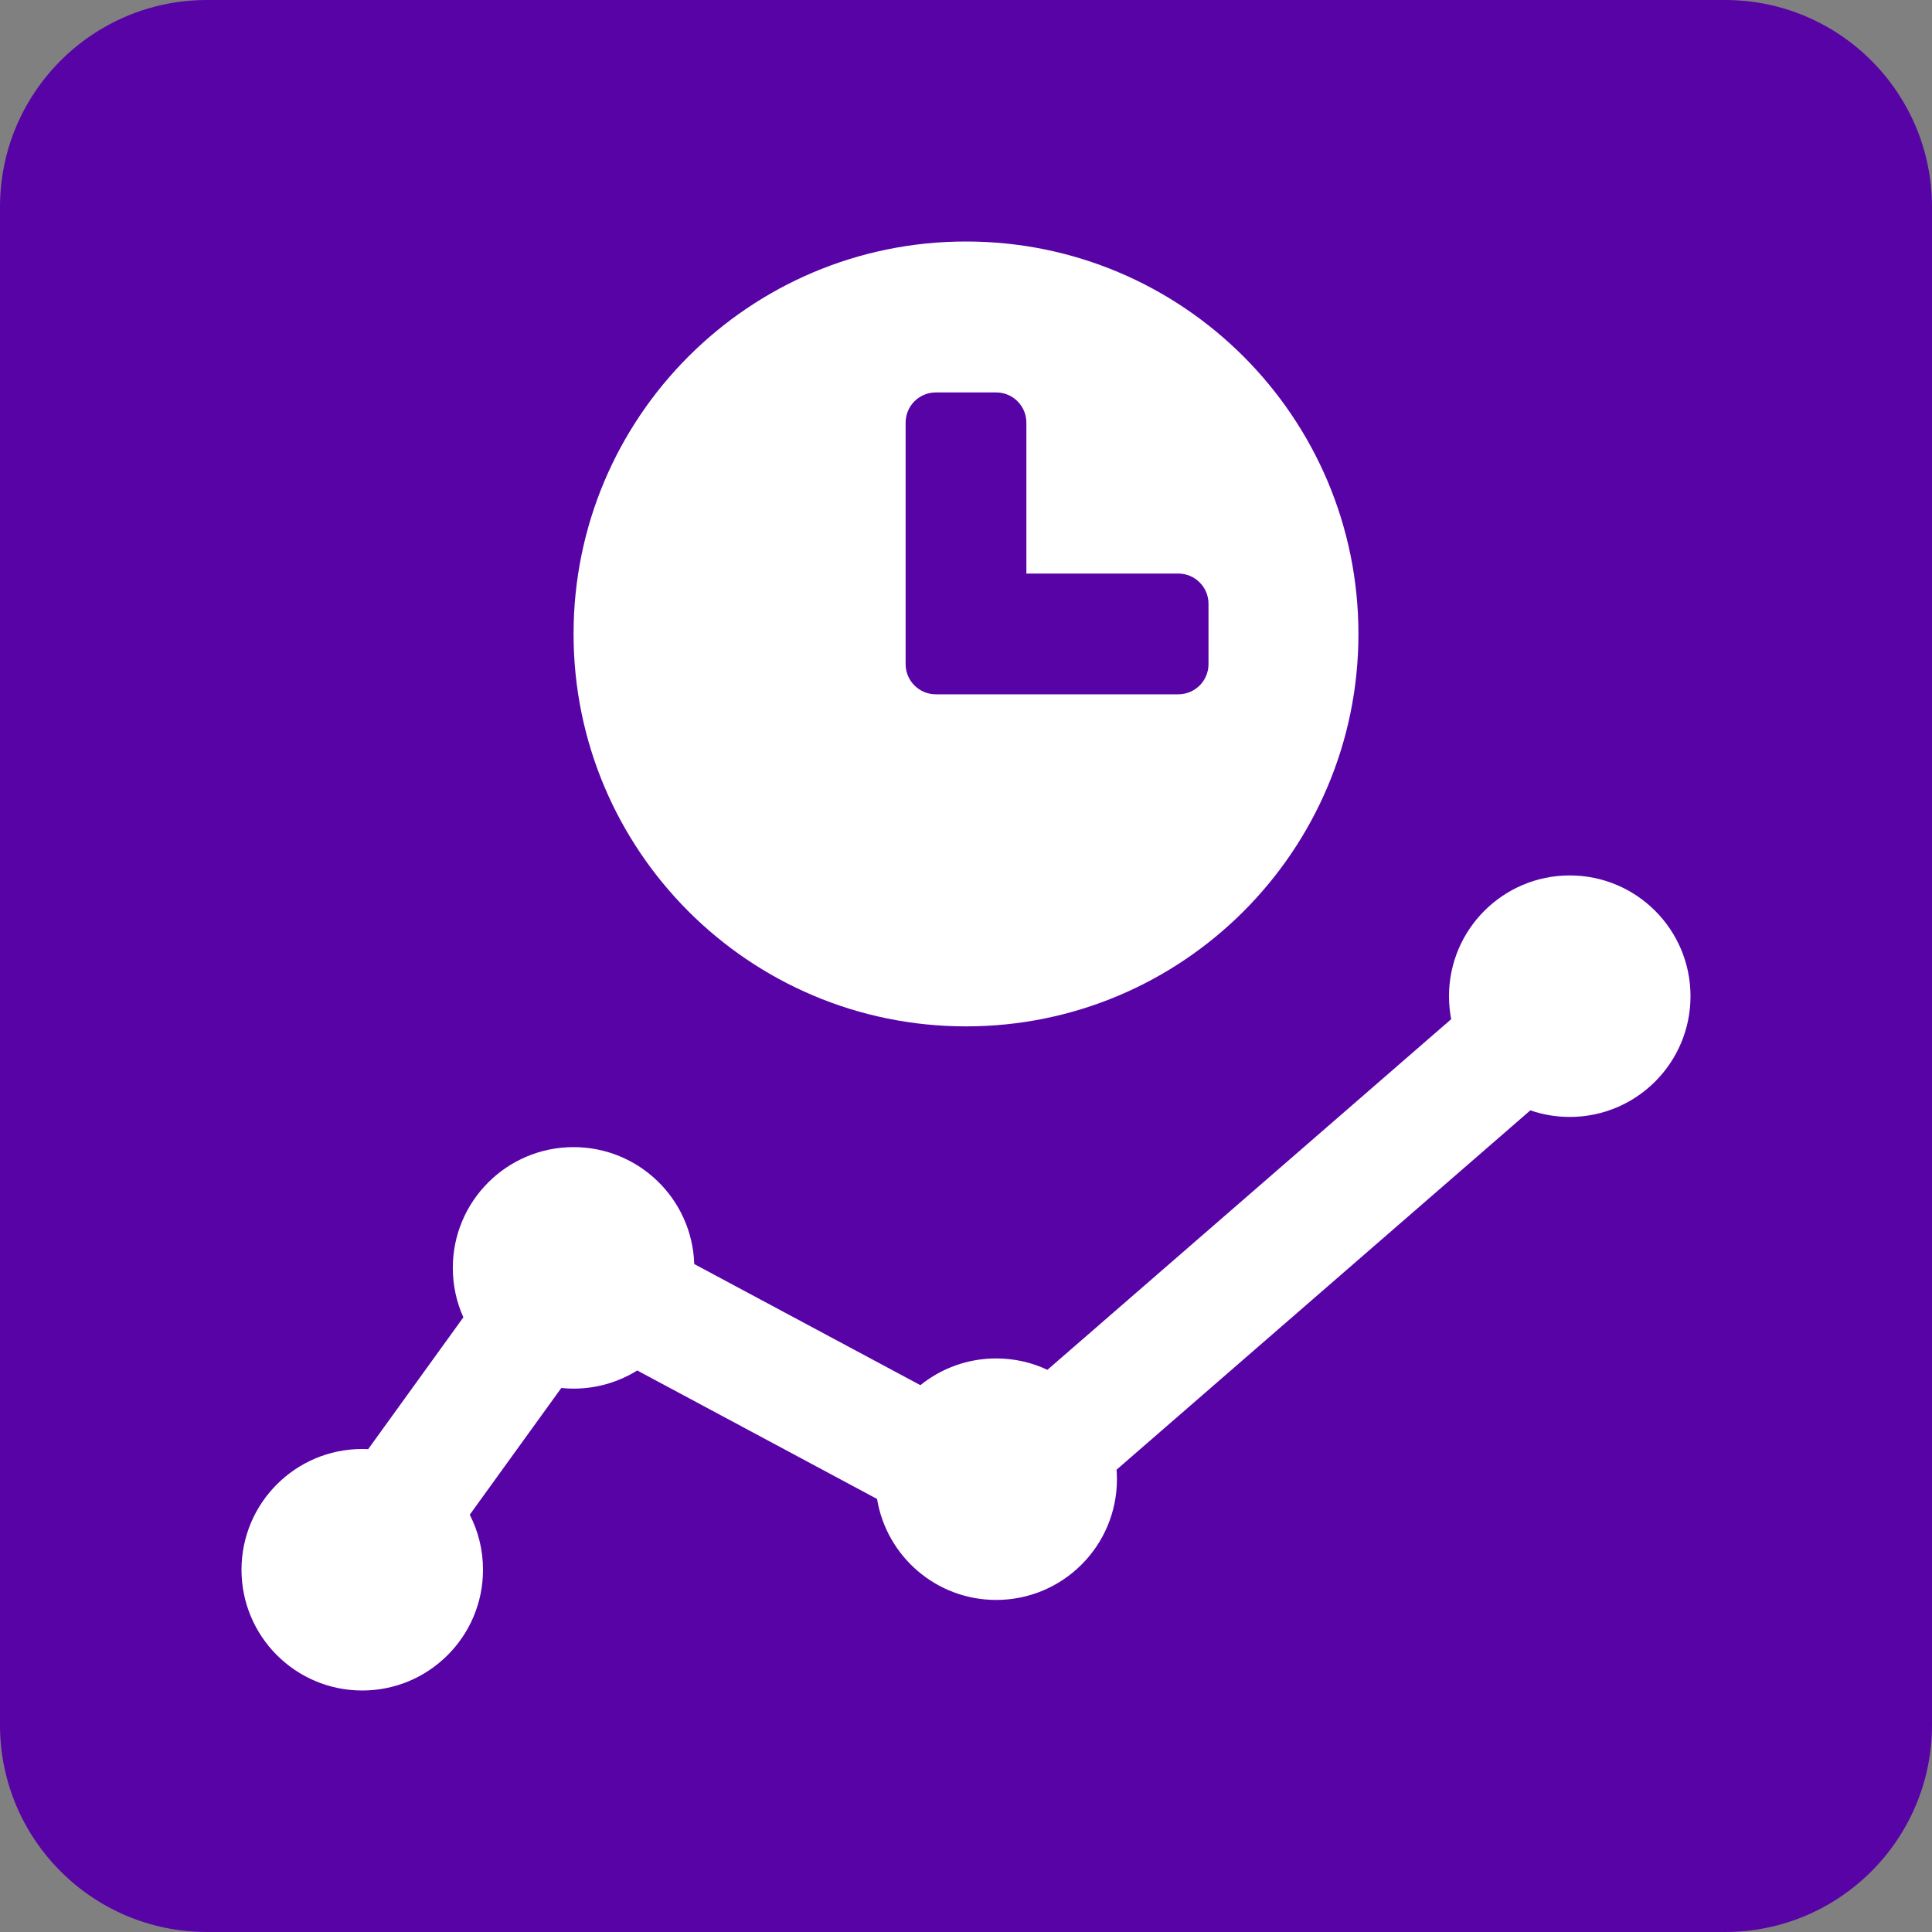
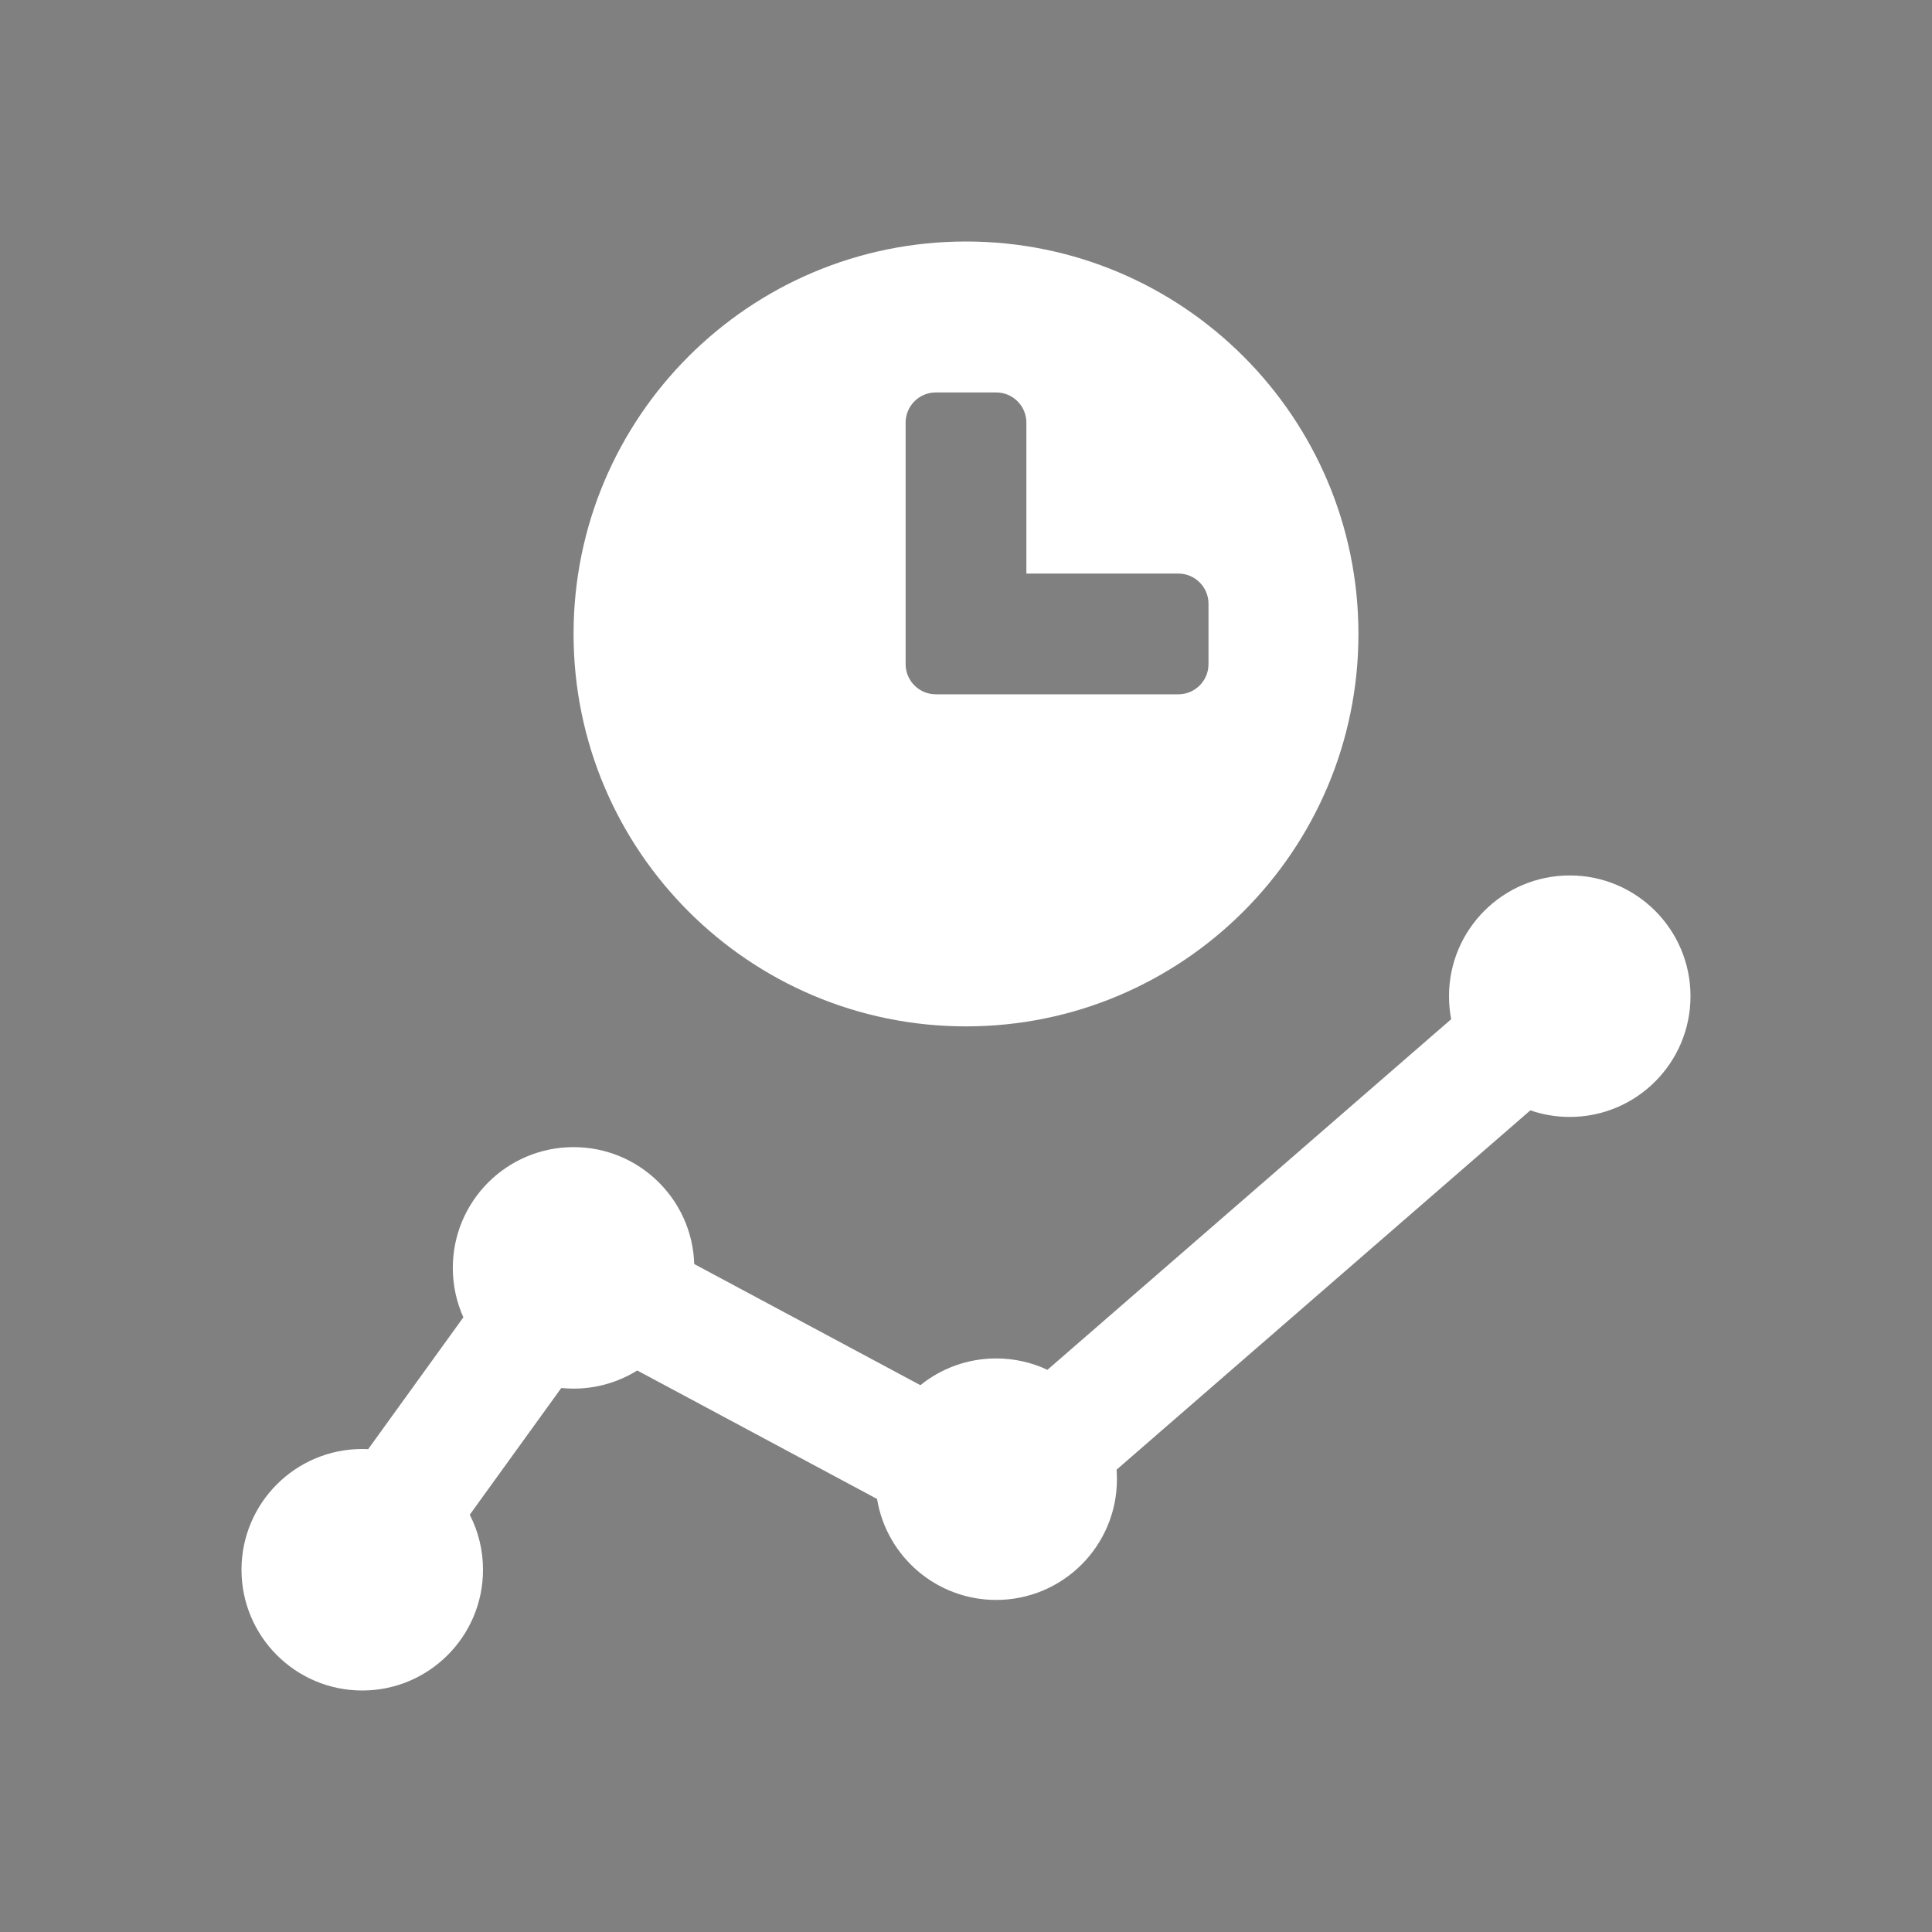
<svg xmlns="http://www.w3.org/2000/svg" width="56" height="56" viewBox="0 0 56 56" fill="none">
  <rect x="0" y="0" width="56" height="56" fill="#808080" stroke="none" />
  <g clip-path="url(#clip0_10278_7543)">
-     <path d="M0 6C0 2.686 2.686 0 6 0H50C53.314 0 56 2.686 56 6V50C56 53.314 53.314 56 50 56H6C2.686 56 0 53.314 0 50V6Z" fill="#5803A6" />
    <path fill-rule="evenodd" clip-rule="evenodd" d="M39.375 18.375C39.375 24.657 34.282 29.75 28 29.75C21.718 29.75 16.625 24.657 16.625 18.375C16.625 12.093 21.718 7 28 7C34.282 7 39.375 12.093 39.375 18.375ZM27.125 11.375C26.642 11.375 26.25 11.767 26.25 12.25V19.25C26.25 19.733 26.642 20.125 27.125 20.125H34.154C34.637 20.125 35.029 19.733 35.029 19.25V17.5C35.029 17.017 34.637 16.625 34.154 16.625H29.75V12.25C29.75 11.767 29.358 11.375 28.875 11.375H27.125Z" fill="white" />
    <path d="M45.5 32.375C47.433 32.375 49 30.808 49 28.875C49 26.942 47.433 25.375 45.5 25.375C43.567 25.375 42 26.942 42 28.875C42 29.103 42.022 29.326 42.063 29.542L30.36 39.705C29.909 39.493 29.406 39.375 28.875 39.375C28.043 39.375 27.279 39.665 26.678 40.15L20.123 36.639C20.064 34.757 18.521 33.25 16.625 33.25C14.692 33.25 13.125 34.817 13.125 36.75C13.125 37.261 13.234 37.746 13.431 38.183L10.672 42.004C10.615 42.001 10.558 42 10.5 42C8.567 42 7 43.567 7 45.5C7 47.433 8.567 49 10.5 49C12.433 49 14 47.433 14 45.5C14 44.925 13.862 44.383 13.616 43.905L16.269 40.232C16.386 40.244 16.505 40.25 16.625 40.25C17.302 40.25 17.935 40.057 18.471 39.724L25.422 43.448C25.695 45.108 27.137 46.375 28.875 46.375C30.808 46.375 32.375 44.808 32.375 42.875C32.375 42.782 32.371 42.691 32.364 42.6L44.358 32.184C44.716 32.308 45.1 32.375 45.5 32.375Z" fill="white" />
  </g>
  <defs>
    <clipPath id="clip0_10278_7543">
      <path d="M0 6C0 2.686 2.686 0 6 0H50C53.314 0 56 2.686 56 6V50C56 53.314 53.314 56 50 56H6C2.686 56 0 53.314 0 50V6Z" fill="white" />
    </clipPath>
  </defs>
</svg>